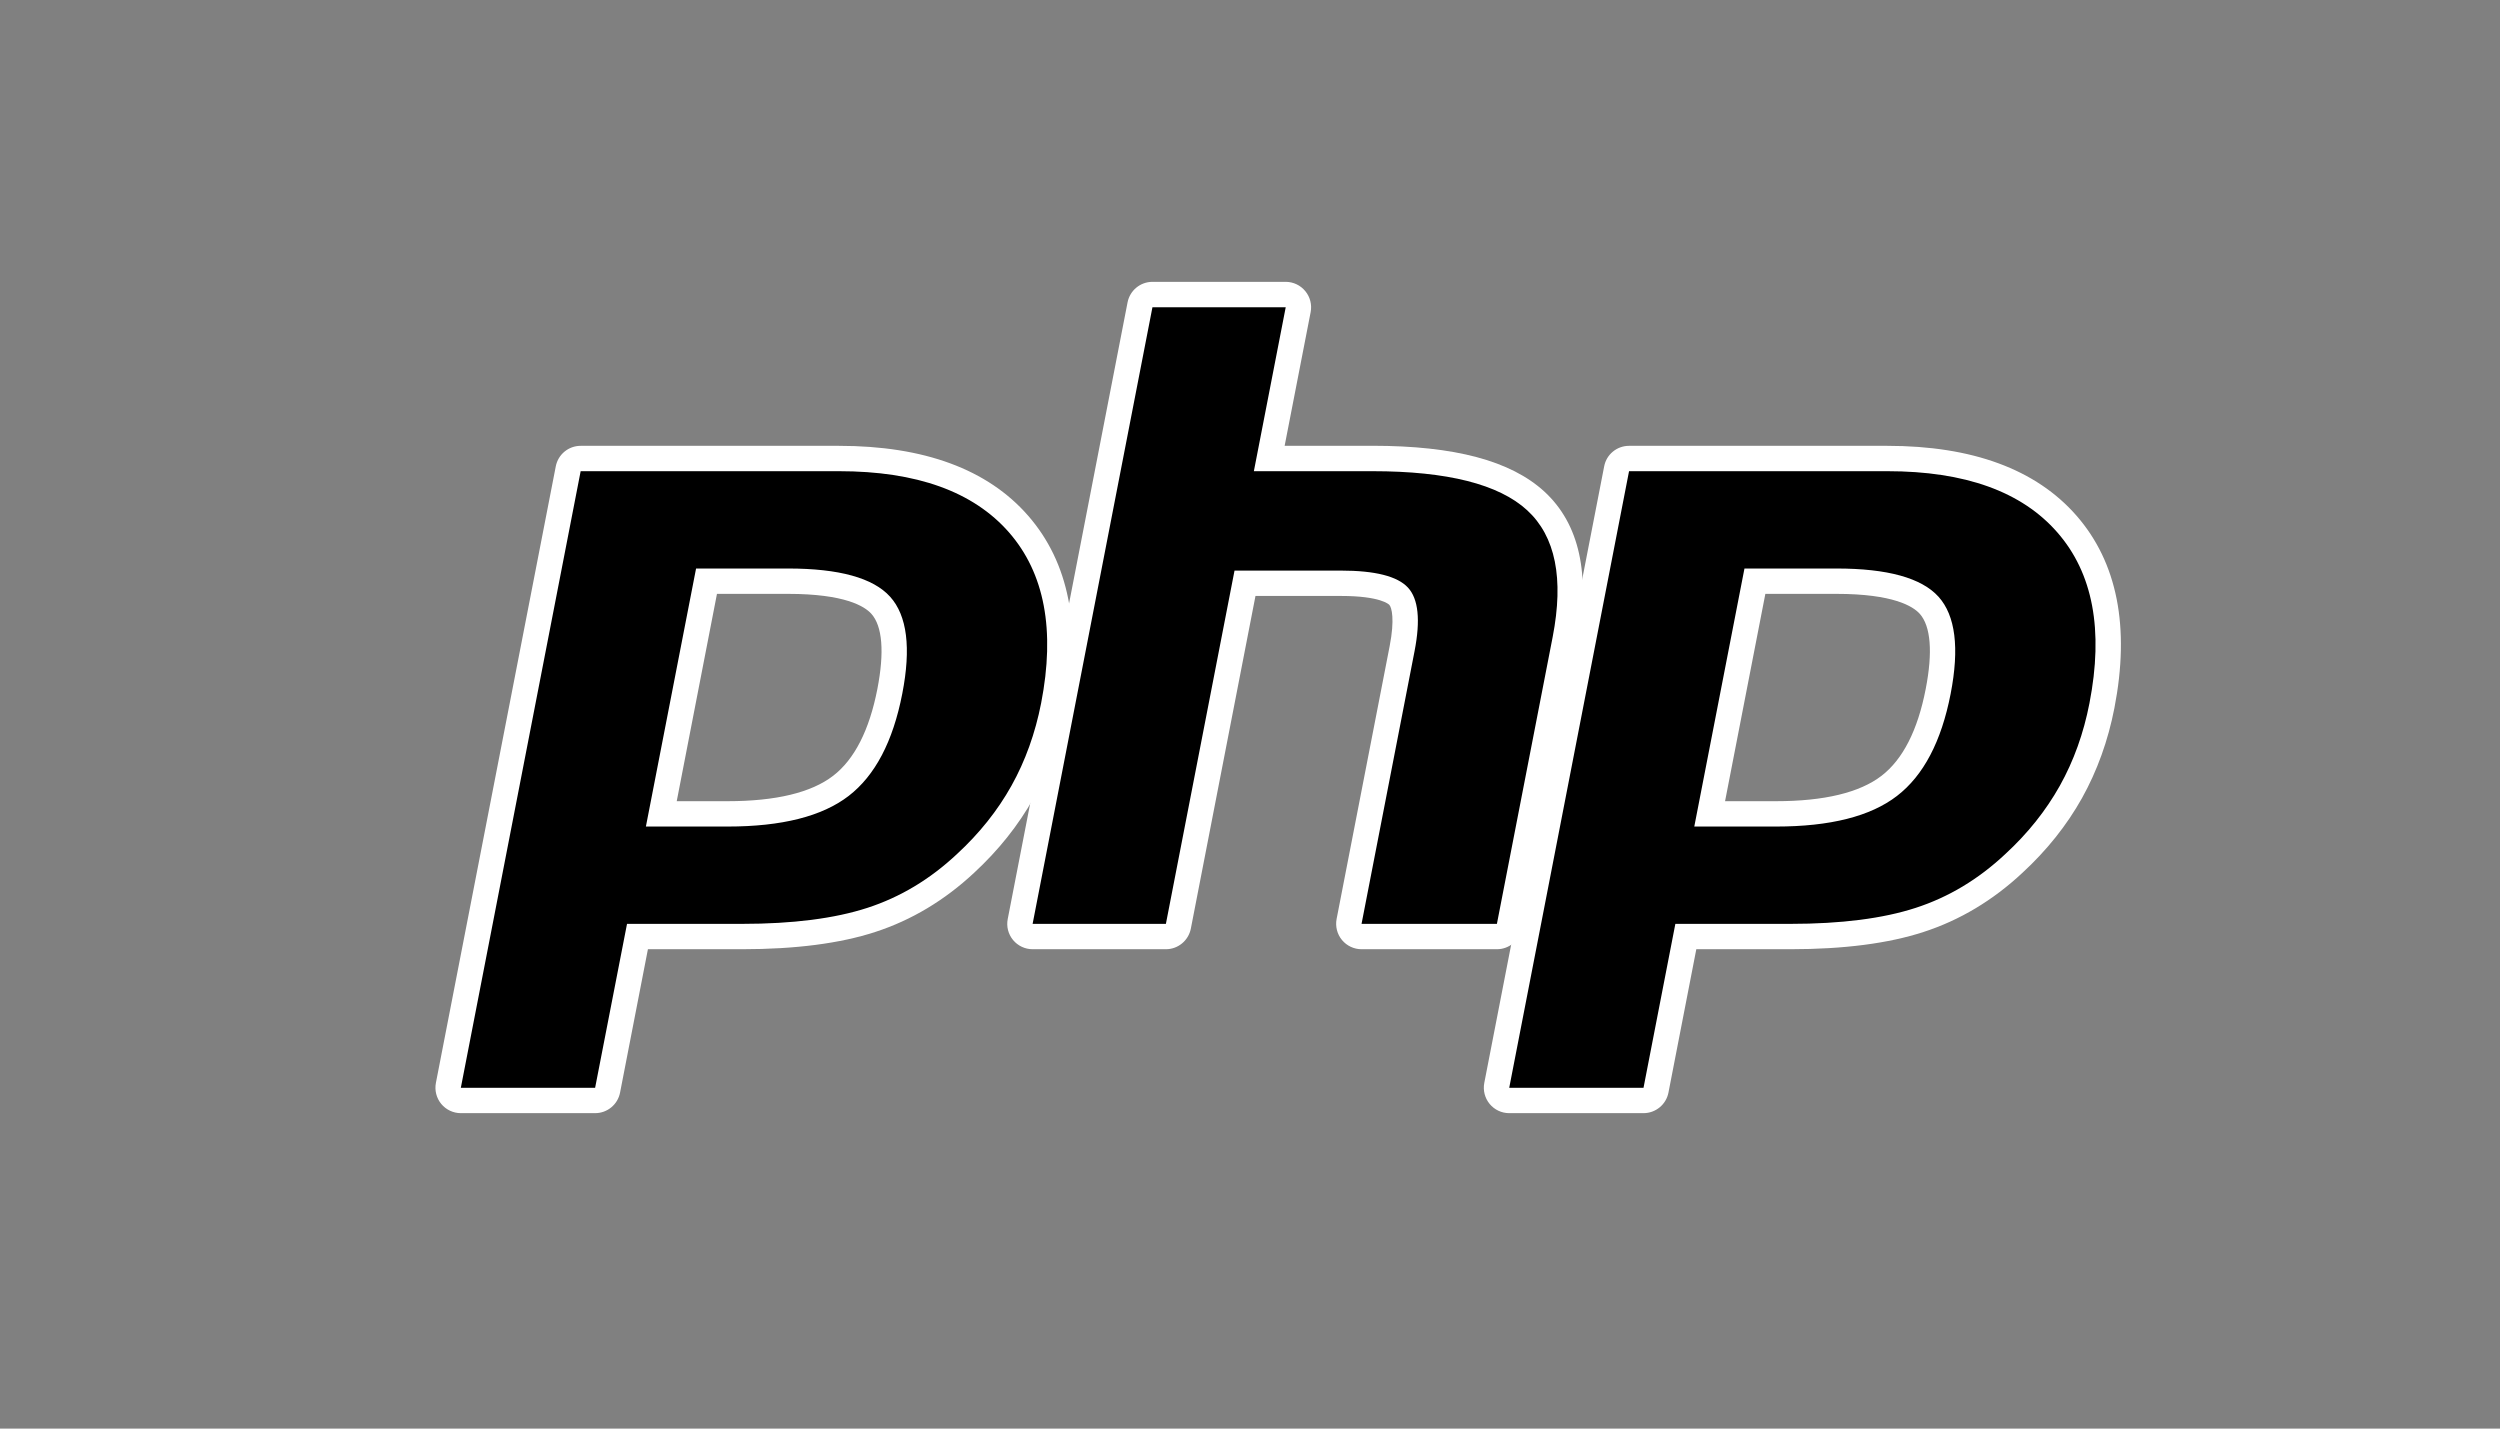
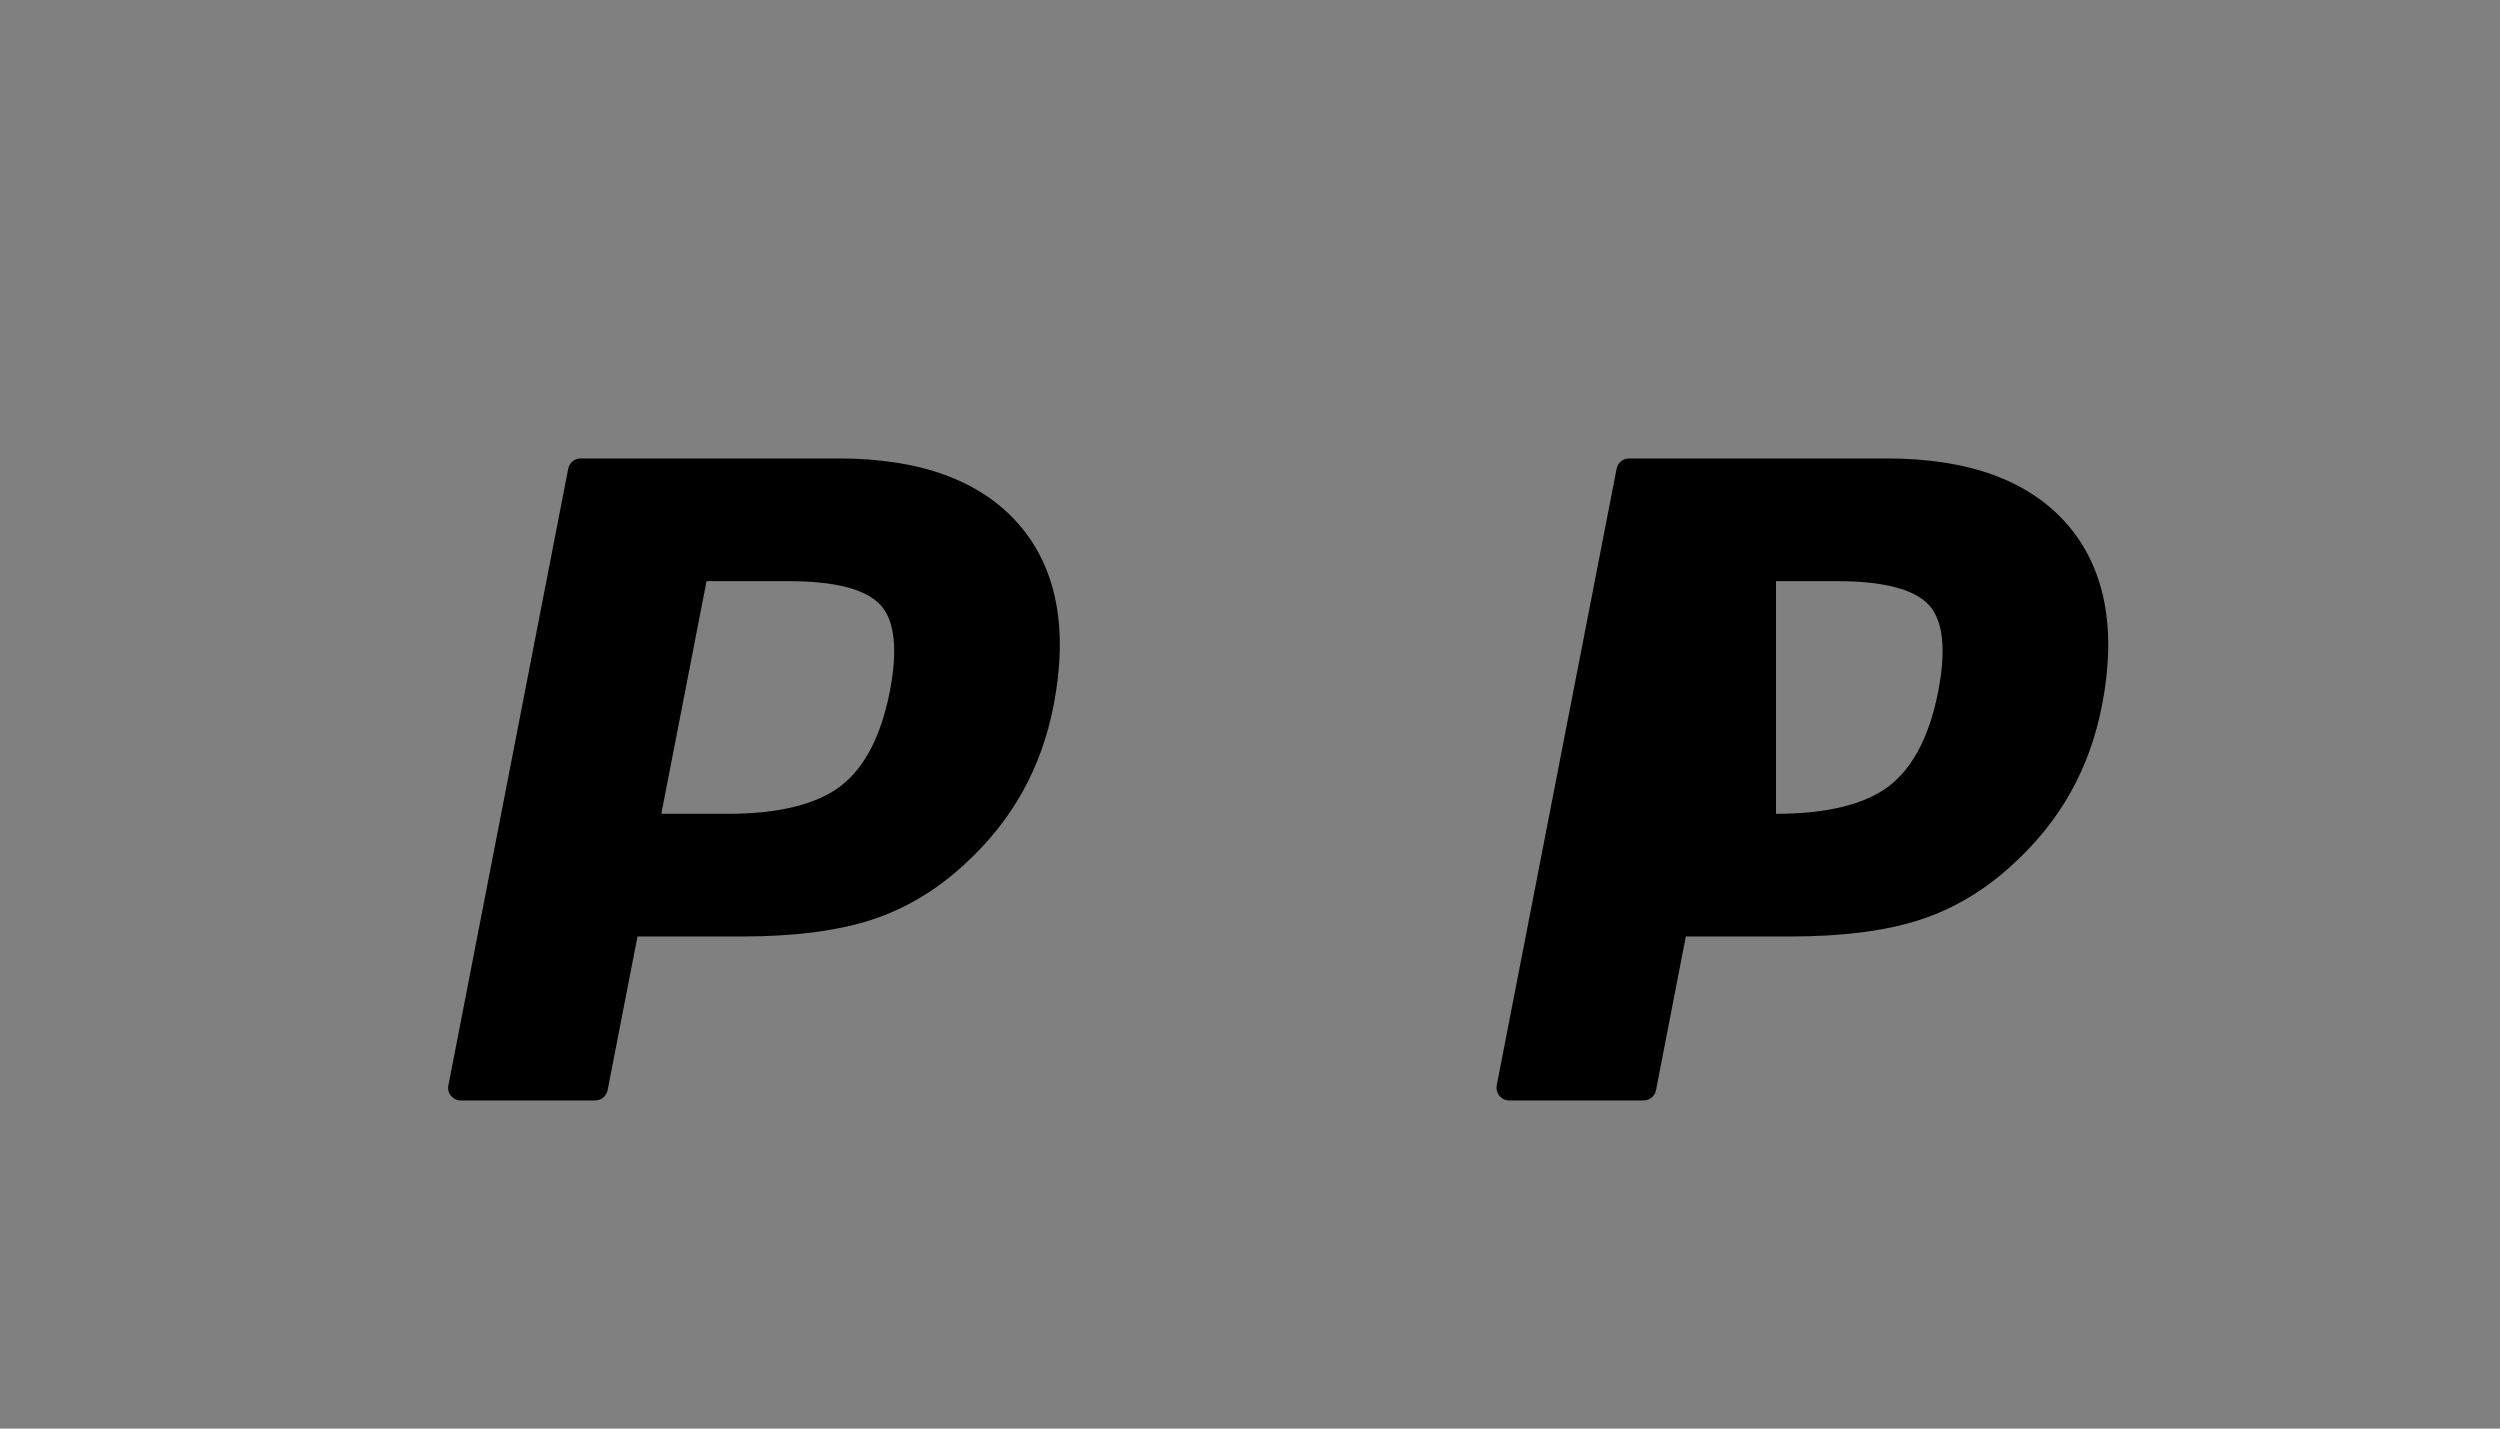
<svg xmlns="http://www.w3.org/2000/svg" width="42" height="24" viewBox="0 0 42 24" fill="none">
  <rect x="0" y="0" width="42" height="24" fill="#808080" stroke="none" />
  <mask id="mask0_47_15469" style="mask-type:luminance" maskUnits="userSpaceOnUse" x="0" y="0" width="42" height="24">
    <path d="M0.729 0.973H41.667V24H0.729V0.973Z" fill="white" />
  </mask>
  <g mask="url(#mask0_47_15469)">
    <path d="M12.224 13.672C13.081 13.672 13.722 13.514 14.127 13.203C14.527 12.894 14.804 12.36 14.949 11.614C15.084 10.917 15.033 10.43 14.796 10.168C14.554 9.899 14.03 9.763 13.24 9.763H11.87L11.11 13.672H12.224ZM7.742 18.488C7.678 18.488 7.618 18.459 7.577 18.41C7.537 18.361 7.52 18.296 7.533 18.234L9.546 7.875C9.565 7.775 9.653 7.702 9.755 7.702H14.095C15.458 7.702 16.473 8.073 17.111 8.803C17.753 9.537 17.951 10.564 17.7 11.854C17.598 12.379 17.422 12.867 17.178 13.304C16.934 13.742 16.611 14.146 16.218 14.507C15.748 14.947 15.216 15.267 14.638 15.454C14.069 15.639 13.338 15.733 12.466 15.733H10.71L10.208 18.315C10.188 18.415 10.101 18.488 9.998 18.488H7.742Z" fill="black" />
-     <path d="M12.045 9.977H13.24C14.194 9.977 14.525 10.186 14.638 10.311C14.825 10.518 14.86 10.955 14.74 11.574C14.605 12.267 14.355 12.758 13.996 13.034C13.63 13.316 13.033 13.46 12.224 13.46H11.369L12.045 9.977ZM14.095 7.49H9.755C9.551 7.49 9.376 7.634 9.337 7.835L7.323 18.193C7.299 18.318 7.332 18.448 7.413 18.546C7.494 18.644 7.615 18.701 7.742 18.701H9.998C10.203 18.701 10.378 18.556 10.417 18.356L10.885 15.947H12.466C13.361 15.947 14.114 15.85 14.704 15.657C15.311 15.46 15.869 15.126 16.364 14.664C16.772 14.287 17.109 13.865 17.364 13.409C17.619 12.952 17.803 12.442 17.909 11.895C18.173 10.537 17.959 9.45 17.272 8.663C16.592 7.884 15.523 7.49 14.095 7.49ZM10.851 13.886H12.224C13.134 13.886 13.811 13.715 14.257 13.372C14.702 13.029 15.002 12.457 15.158 11.655C15.308 10.885 15.24 10.342 14.954 10.025C14.669 9.709 14.097 9.551 13.24 9.551H11.694L10.851 13.886ZM14.095 7.916C15.4 7.916 16.352 8.259 16.951 8.944C17.549 9.629 17.73 10.585 17.491 11.813C17.392 12.319 17.226 12.782 16.992 13.201C16.758 13.62 16.452 14.003 16.074 14.351C15.623 14.773 15.123 15.073 14.572 15.252C14.021 15.431 13.319 15.521 12.466 15.521H10.534L9.998 18.275H7.742L9.755 7.916H14.095Z" fill="white" />
-     <path d="M22.874 15.734C22.81 15.734 22.75 15.706 22.709 15.656C22.669 15.607 22.652 15.543 22.665 15.48L23.555 10.897C23.64 10.461 23.619 10.148 23.497 10.016C23.421 9.935 23.196 9.799 22.529 9.799H20.916L19.796 15.561C19.777 15.662 19.689 15.734 19.587 15.734H17.348C17.284 15.734 17.224 15.706 17.184 15.656C17.143 15.607 17.127 15.543 17.139 15.48L19.152 5.121C19.172 5.021 19.259 4.949 19.361 4.949H21.6C21.664 4.949 21.724 4.977 21.765 5.026C21.805 5.075 21.822 5.14 21.809 5.203L21.324 7.703H23.059C24.382 7.703 25.278 7.936 25.801 8.415C26.333 8.905 26.499 9.687 26.294 10.741L25.358 15.561C25.338 15.662 25.25 15.734 25.148 15.734H22.874Z" fill="black" />
-     <path d="M21.6 4.735H19.361C19.157 4.735 18.982 4.88 18.943 5.08L16.93 15.439C16.905 15.564 16.938 15.694 17.019 15.792C17.1 15.89 17.221 15.947 17.348 15.947H19.587C19.791 15.947 19.966 15.802 20.006 15.602L21.092 10.012H22.529C23.195 10.012 23.334 10.155 23.34 10.161C23.381 10.204 23.434 10.405 23.346 10.856L22.455 15.439C22.431 15.564 22.464 15.694 22.545 15.792C22.626 15.89 22.747 15.947 22.874 15.947H25.148C25.352 15.947 25.528 15.802 25.567 15.602L26.503 10.781C26.723 9.65 26.535 8.801 25.945 8.258C25.381 7.741 24.438 7.489 23.059 7.489H21.582L22.019 5.243C22.043 5.118 22.01 4.989 21.929 4.891C21.848 4.792 21.727 4.735 21.6 4.735ZM21.6 5.162L21.065 7.916H23.059C24.314 7.916 25.18 8.135 25.656 8.572C26.133 9.01 26.275 9.72 26.085 10.7L25.148 15.521H22.874L23.765 10.937C23.866 10.416 23.829 10.06 23.653 9.871C23.477 9.681 23.102 9.586 22.529 9.586H20.74L19.587 15.521H17.348L19.361 5.162H21.6Z" fill="white" />
-     <path d="M29.837 13.672C30.694 13.672 31.334 13.514 31.739 13.203C32.14 12.894 32.417 12.36 32.562 11.614C32.697 10.917 32.646 10.43 32.409 10.168C32.167 9.899 31.643 9.763 30.853 9.763H29.482L28.723 13.672H29.837ZM25.355 18.488C25.291 18.488 25.231 18.459 25.19 18.41C25.15 18.361 25.133 18.296 25.145 18.234L27.159 7.875C27.178 7.775 27.266 7.702 27.368 7.702H31.707C33.071 7.702 34.086 8.073 34.724 8.803C35.366 9.537 35.564 10.564 35.313 11.854C35.211 12.379 35.035 12.867 34.791 13.304C34.547 13.742 34.224 14.146 33.831 14.507C33.361 14.947 32.828 15.267 32.25 15.454C31.682 15.639 30.951 15.733 30.079 15.733H28.322L27.821 18.315C27.801 18.415 27.713 18.488 27.611 18.488H25.355Z" fill="black" />
-     <path d="M29.658 9.977H30.853C31.807 9.977 32.138 10.186 32.251 10.311C32.437 10.518 32.473 10.955 32.352 11.574C32.218 12.267 31.968 12.758 31.609 13.034C31.242 13.316 30.646 13.46 29.837 13.46H28.981L29.658 9.977ZM31.707 7.49H27.368C27.164 7.49 26.988 7.634 26.95 7.835L24.936 18.193C24.912 18.318 24.945 18.448 25.026 18.546C25.107 18.644 25.227 18.701 25.355 18.701H27.611C27.815 18.701 27.991 18.556 28.03 18.356L28.498 15.947H30.079C30.974 15.947 31.726 15.85 32.316 15.657C32.924 15.46 33.482 15.126 33.977 14.663C34.385 14.287 34.722 13.865 34.977 13.409C35.232 12.952 35.416 12.442 35.522 11.895C35.786 10.537 35.572 9.45 34.885 8.663C34.204 7.884 33.135 7.49 31.707 7.49ZM28.464 13.886H29.837C30.746 13.886 31.424 13.715 31.869 13.372C32.315 13.029 32.615 12.457 32.771 11.655C32.92 10.885 32.852 10.342 32.567 10.025C32.281 9.709 31.71 9.551 30.853 9.551H29.307L28.464 13.886ZM31.707 7.916C33.013 7.916 33.965 8.259 34.563 8.944C35.162 9.629 35.342 10.585 35.103 11.813C35.005 12.319 34.839 12.782 34.605 13.201C34.37 13.62 34.065 14.003 33.686 14.351C33.236 14.773 32.735 15.073 32.184 15.252C31.634 15.431 30.932 15.521 30.079 15.521H28.146L27.611 18.275H25.355L27.368 7.916H31.707Z" fill="white" />
+     <path d="M29.837 13.672C30.694 13.672 31.334 13.514 31.739 13.203C32.14 12.894 32.417 12.36 32.562 11.614C32.697 10.917 32.646 10.43 32.409 10.168C32.167 9.899 31.643 9.763 30.853 9.763H29.482H29.837ZM25.355 18.488C25.291 18.488 25.231 18.459 25.19 18.41C25.15 18.361 25.133 18.296 25.145 18.234L27.159 7.875C27.178 7.775 27.266 7.702 27.368 7.702H31.707C33.071 7.702 34.086 8.073 34.724 8.803C35.366 9.537 35.564 10.564 35.313 11.854C35.211 12.379 35.035 12.867 34.791 13.304C34.547 13.742 34.224 14.146 33.831 14.507C33.361 14.947 32.828 15.267 32.25 15.454C31.682 15.639 30.951 15.733 30.079 15.733H28.322L27.821 18.315C27.801 18.415 27.713 18.488 27.611 18.488H25.355Z" fill="black" />
  </g>
</svg>